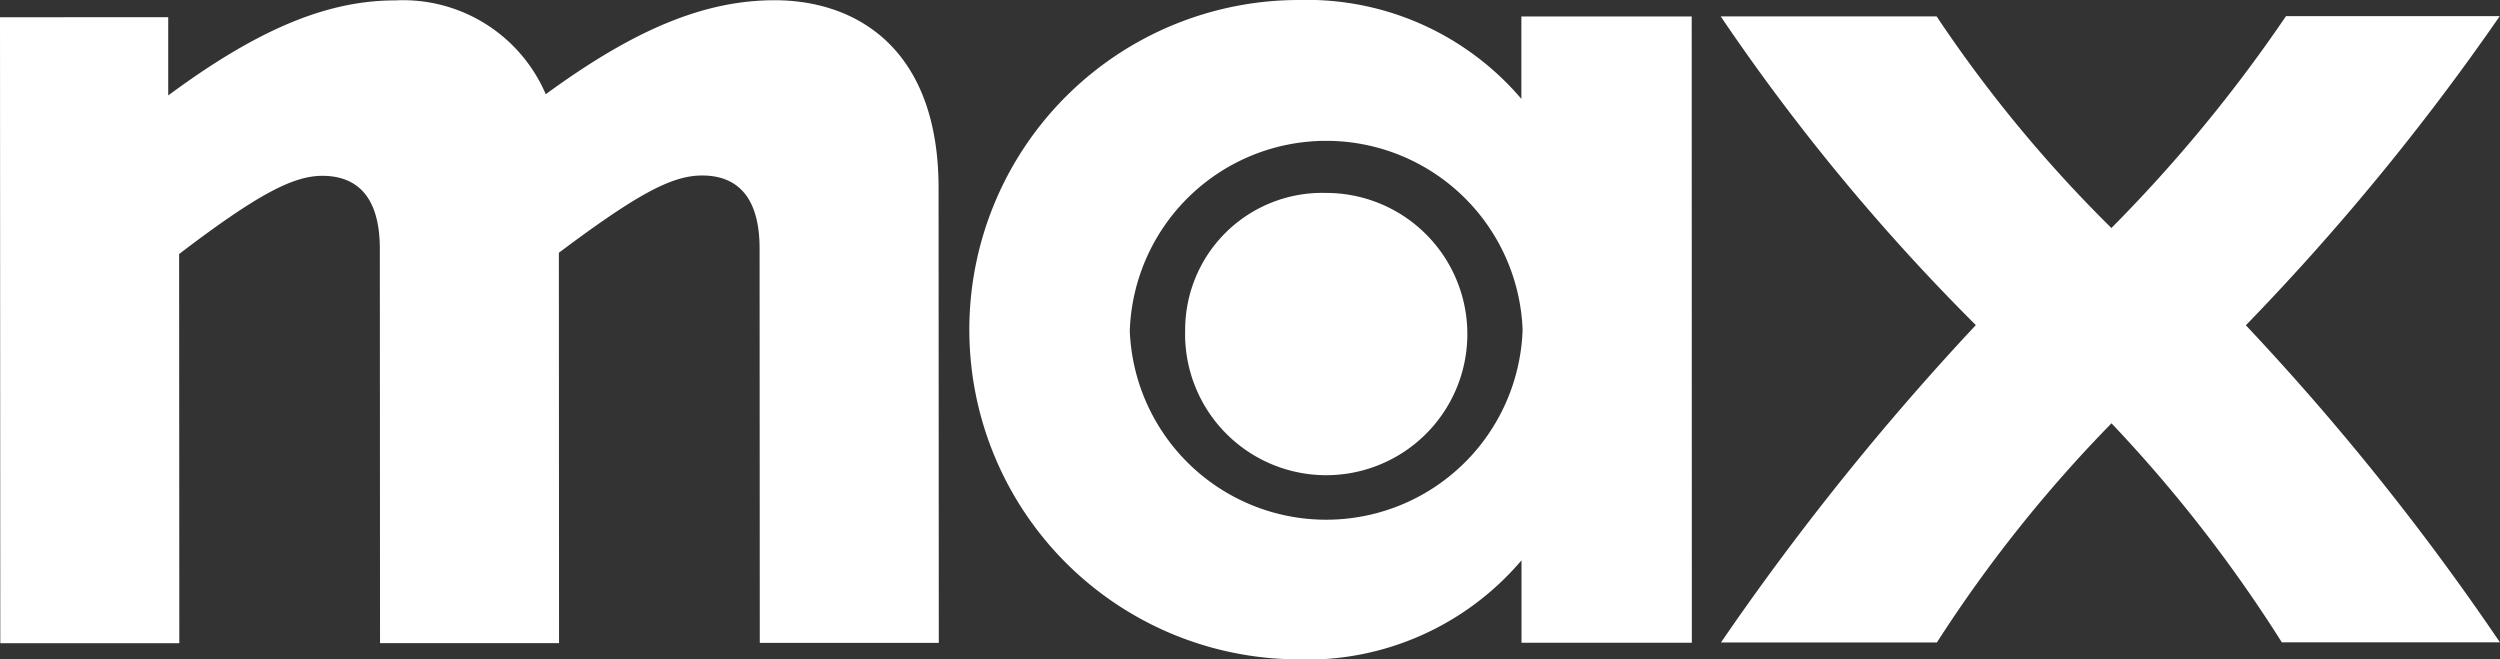
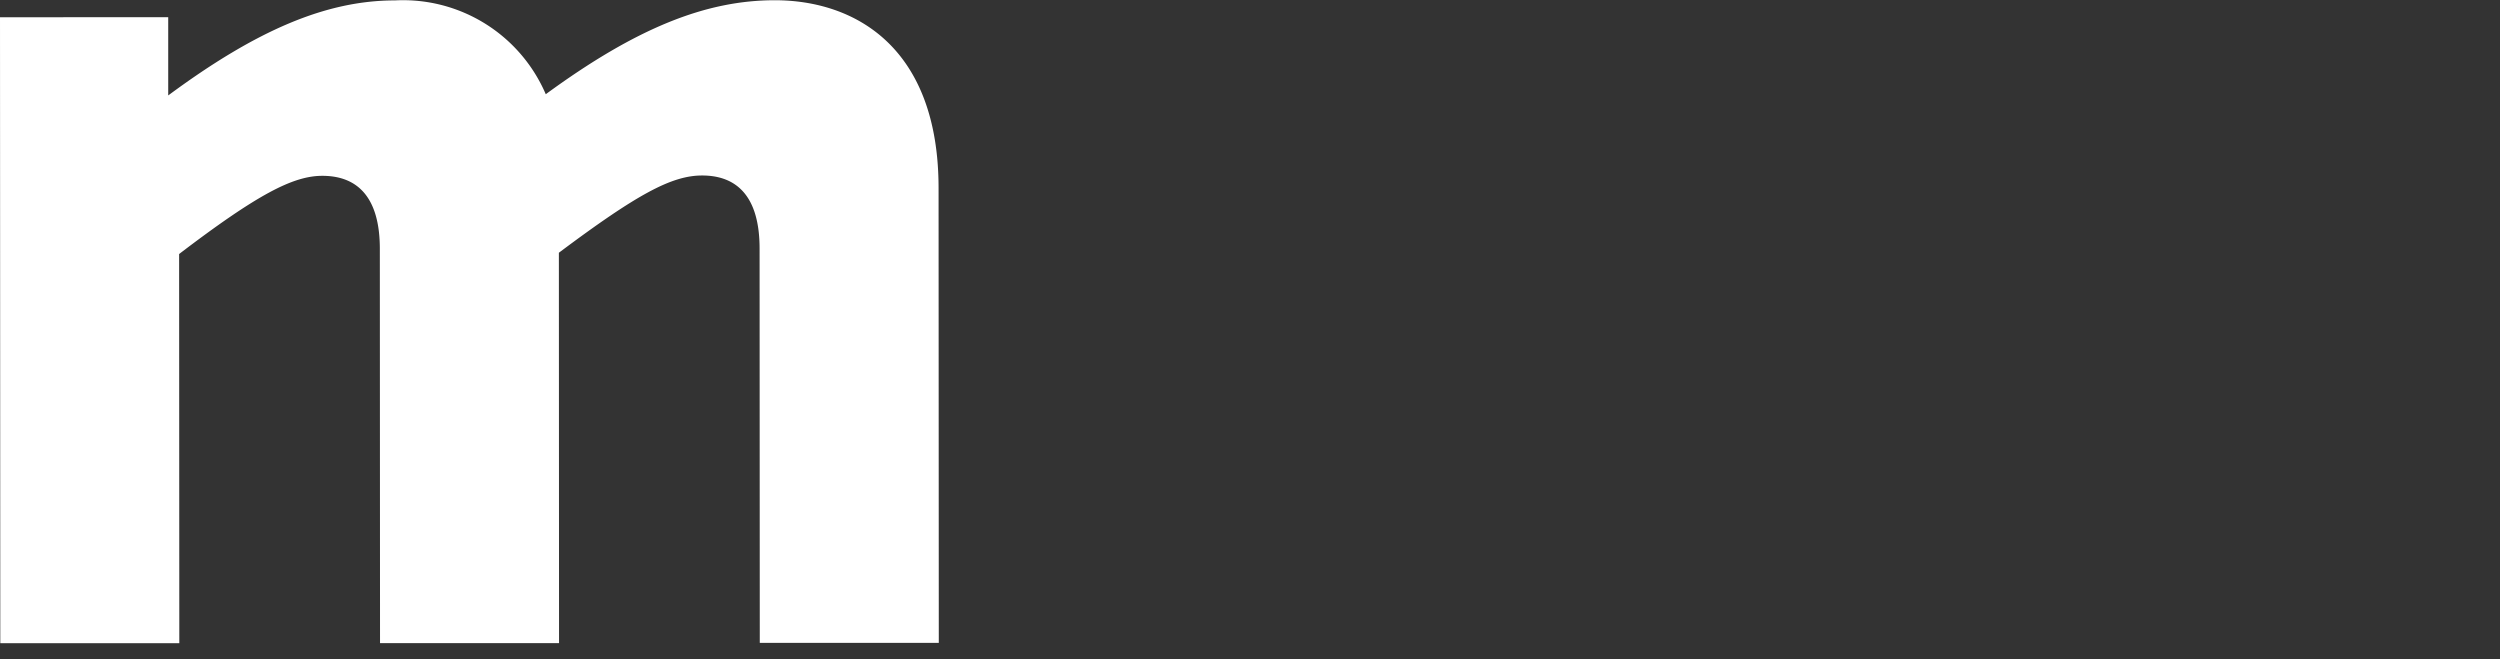
<svg xmlns="http://www.w3.org/2000/svg" id="Logo" width="91" height="24" viewBox="0 0 91 24">
  <rect x="0" y="0" width="91" height="24" fill="#333333" stroke="none" />
-   <path id="x" d="M65.462,23.41l7.859,0a50.188,50.188,0,0,1,6.355-7.977,51.511,51.511,0,0,1,6.2,7.972l7.938,0a92.439,92.439,0,0,0-9.247-11.54A88.05,88.05,0,0,0,93.808.613l-7.78,0a53.9,53.9,0,0,1-6.355,7.711A49.1,49.1,0,0,1,73.311.622l-7.859,0a75.861,75.861,0,0,0,9.286,11.237A97.783,97.783,0,0,0,65.462,23.41" transform="translate(-2.818 -0.025)" fill="#fff" />
-   <path id="a" d="M44.731,12a5.137,5.137,0,1,0,5.132-4.977A4.987,4.987,0,0,0,44.731,12m-2.014,0A7.154,7.154,0,0,1,57.014,12a7.154,7.154,0,0,1-14.3.006m6.166,12a10.242,10.242,0,0,0,8.094-3.611v3l6.2,0L63.169.6l-6.2,0v3a10.245,10.245,0,0,0-8.1-3.6,12,12,0,0,0,.011,24" transform="translate(-1.591 0)" fill="#fff" />
  <path id="m" d="M.011,23.413l6.516,0L6.52,9.246C9.363,7.08,10.666,6.4,11.732,6.4c1.264,0,2.094.759,2.094,2.657l.007,14.354,6.516,0L20.343,9.2c2.843-2.128,4.106-2.812,5.212-2.812,1.264,0,2.093.759,2.094,2.657L27.656,23.4l6.516,0L34.164,6.842C34.162,1.715,31.12.008,28.2.009,25.71.01,23.183,1,19.866,3.43A5.651,5.651,0,0,0,14.375.015C11.887.016,9.36,1.08,6.123,3.474V.626L0,.628Z" transform="translate(0 0)" fill="#fff" />
</svg>